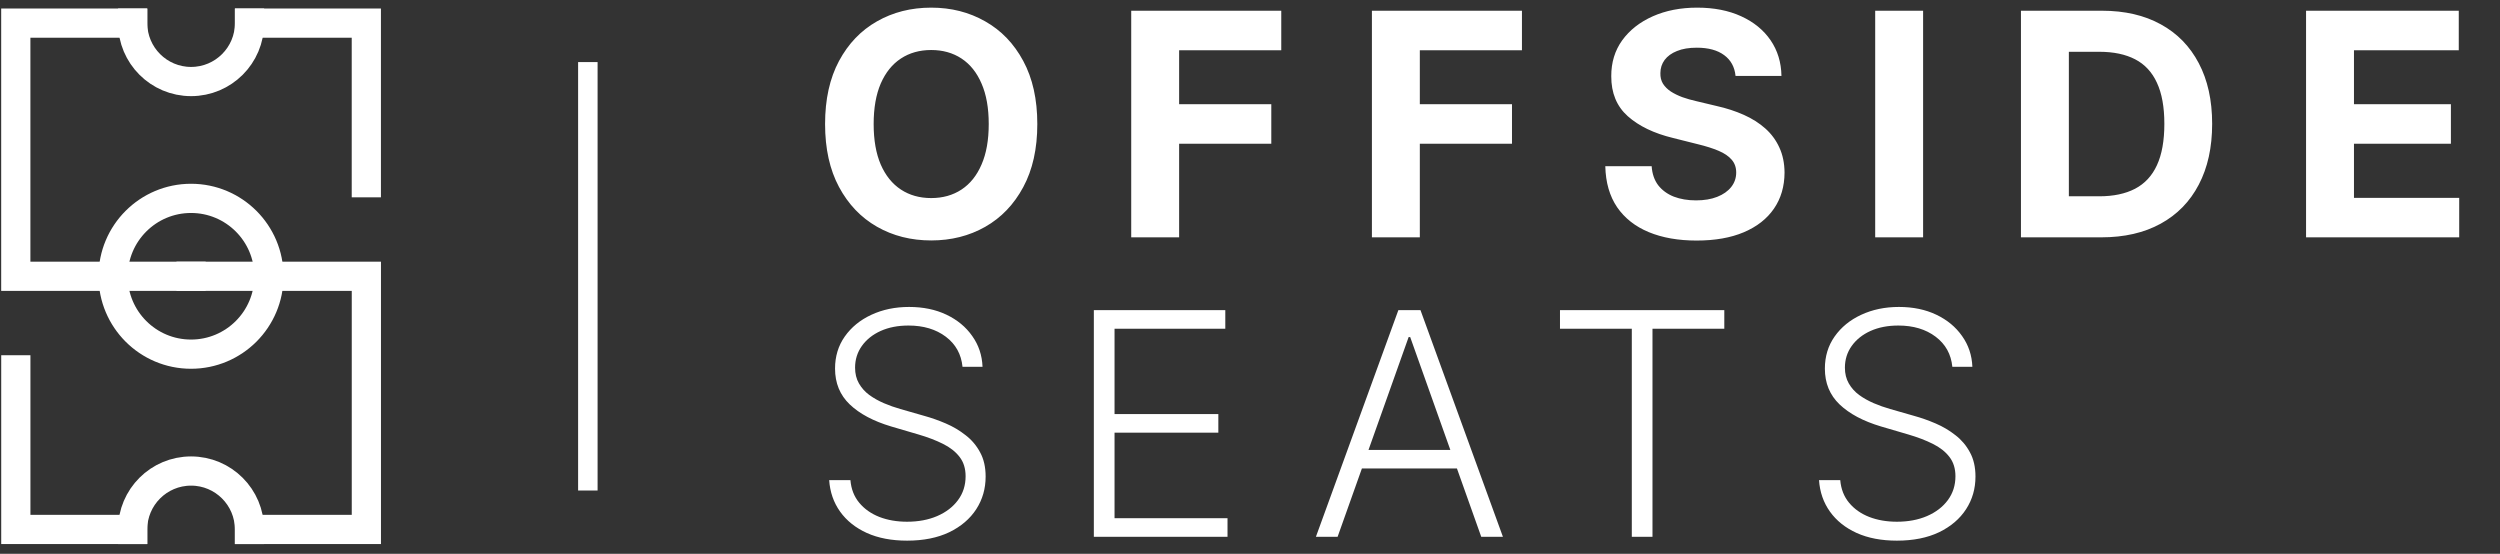
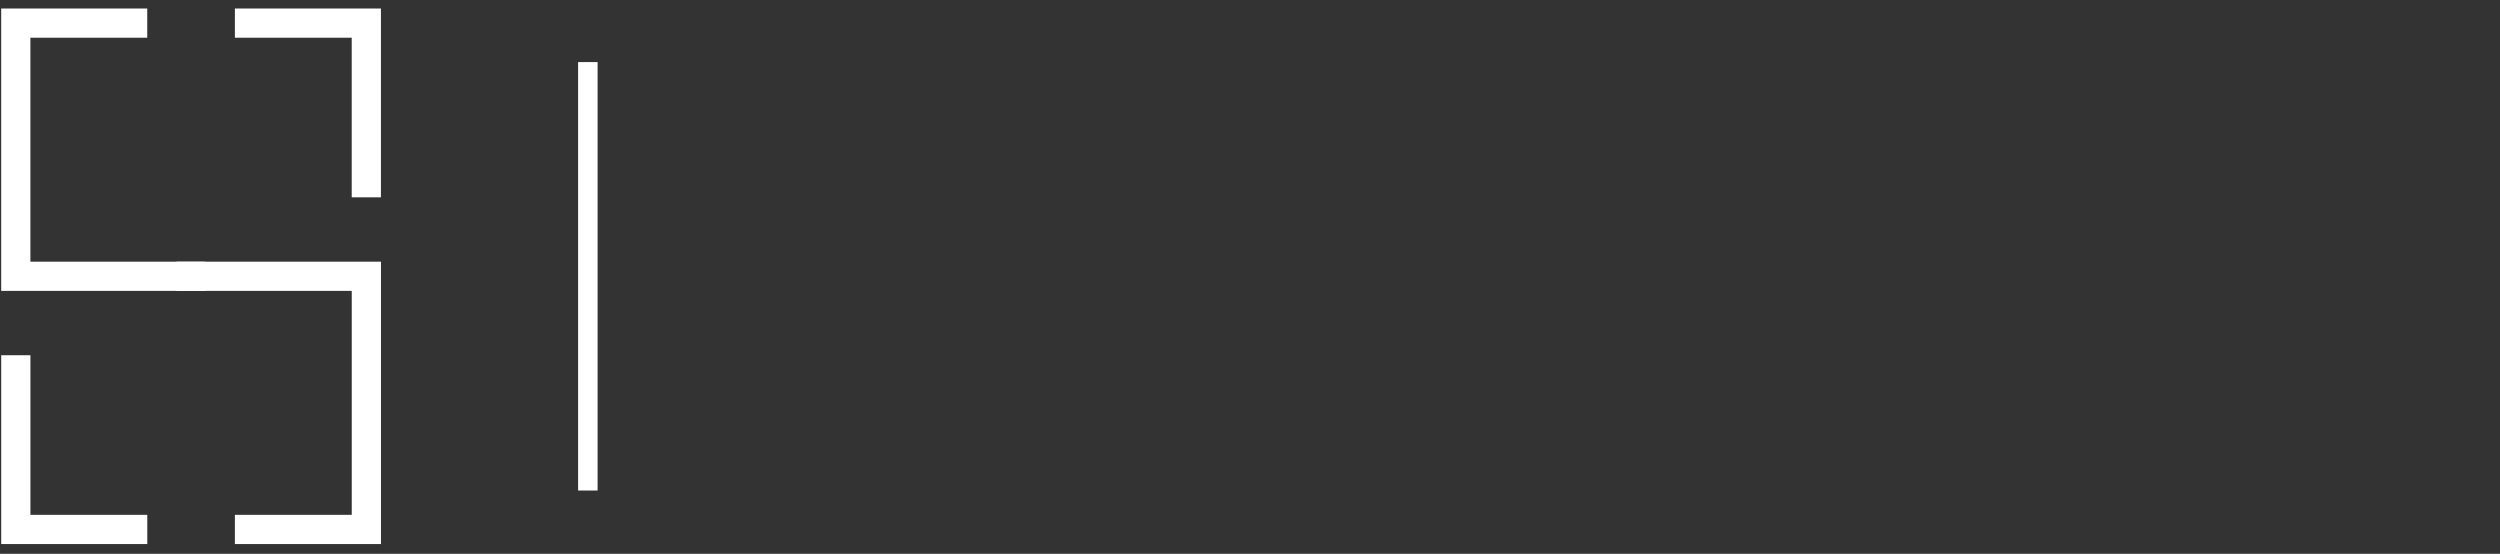
<svg xmlns="http://www.w3.org/2000/svg" width="158" height="35" viewBox="0 0 158 35" fill="none">
  <rect x="0" y="0" width="158" height="35" fill="#333333" stroke="none" />
  <path d="M23.152 11.548L23.152 1.461L15.768 1.461M12.075 17.461L0.998 17.461L0.998 1.461L8.383 1.461" stroke="white" stroke-width="1.846" stroke-linecap="square" />
  <path d="M1 23.374L1 33.461L8.385 33.461M12.077 17.461L23.154 17.461L23.154 33.461L15.769 33.461" stroke="white" stroke-width="1.846" stroke-linecap="square" />
-   <circle cx="12.073" cy="17.46" r="4.923" transform="rotate(90 12.073 17.46)" stroke="white" stroke-width="1.846" stroke-linecap="square" />
-   <path d="M8.385 1.461C8.385 3.5 10.038 5.153 12.077 5.153C14.116 5.153 15.77 3.5 15.77 1.461" stroke="white" stroke-width="1.846" stroke-linecap="square" />
-   <path d="M15.767 33.461C15.767 31.422 14.114 29.769 12.075 29.769C10.036 29.769 8.383 31.422 8.383 33.461" stroke="white" stroke-width="1.846" stroke-linecap="square" />
  <path d="M37.152 4.539V30.385" stroke="white" stroke-width="1.231" stroke-linecap="square" />
-   <path d="M65.558 7.839C65.558 9.401 65.262 10.73 64.67 11.825C64.082 12.921 63.281 13.758 62.264 14.336C61.253 14.909 60.115 15.196 58.852 15.196C57.579 15.196 56.437 14.907 55.425 14.329C54.413 13.751 53.614 12.914 53.026 11.818C52.439 10.723 52.145 9.396 52.145 7.839C52.145 6.277 52.439 4.949 53.026 3.853C53.614 2.758 54.413 1.923 55.425 1.35C56.437 0.772 57.579 0.483 58.852 0.483C60.115 0.483 61.253 0.772 62.264 1.35C63.281 1.923 64.082 2.758 64.67 3.853C65.262 4.949 65.558 6.277 65.558 7.839ZM62.488 7.839C62.488 6.828 62.337 5.974 62.033 5.28C61.735 4.585 61.313 4.058 60.768 3.699C60.222 3.34 59.584 3.161 58.852 3.161C58.12 3.161 57.481 3.34 56.936 3.699C56.39 4.058 55.966 4.585 55.663 5.28C55.364 5.974 55.215 6.828 55.215 7.839C55.215 8.851 55.364 9.704 55.663 10.399C55.966 11.093 56.39 11.62 56.936 11.979C57.481 12.338 58.12 12.518 58.852 12.518C59.584 12.518 60.222 12.338 60.768 11.979C61.313 11.62 61.735 11.093 62.033 10.399C62.337 9.704 62.488 8.851 62.488 7.839ZM71.493 15V0.678H80.976V3.175H74.521V6.587H80.346V9.084H74.521V15H71.493ZM86.705 15V0.678H96.187V3.175H89.733V6.587H95.558V9.084H89.733V15H86.705ZM109.686 4.797C109.63 4.233 109.39 3.795 108.965 3.483C108.541 3.17 107.965 3.014 107.238 3.014C106.744 3.014 106.327 3.084 105.986 3.224C105.646 3.359 105.385 3.548 105.203 3.79C105.026 4.033 104.937 4.308 104.937 4.615C104.928 4.872 104.982 5.096 105.098 5.287C105.219 5.478 105.385 5.643 105.595 5.783C105.804 5.918 106.047 6.037 106.322 6.14C106.597 6.238 106.891 6.322 107.203 6.392L108.49 6.699C109.114 6.839 109.688 7.026 110.21 7.259C110.732 7.492 111.184 7.779 111.567 8.119C111.949 8.459 112.245 8.86 112.455 9.322C112.669 9.783 112.779 10.312 112.783 10.909C112.779 11.786 112.555 12.546 112.112 13.189C111.674 13.828 111.04 14.324 110.21 14.678C109.385 15.028 108.39 15.203 107.224 15.203C106.068 15.203 105.061 15.026 104.203 14.671C103.35 14.317 102.683 13.793 102.203 13.098C101.728 12.399 101.478 11.534 101.455 10.504H104.385C104.417 10.984 104.555 11.385 104.797 11.706C105.045 12.023 105.373 12.263 105.783 12.427C106.198 12.585 106.667 12.664 107.189 12.664C107.702 12.664 108.147 12.59 108.525 12.441C108.907 12.291 109.203 12.084 109.413 11.818C109.623 11.552 109.728 11.247 109.728 10.902C109.728 10.58 109.632 10.31 109.441 10.091C109.254 9.872 108.979 9.685 108.616 9.531C108.257 9.378 107.816 9.238 107.294 9.112L105.735 8.72C104.527 8.427 103.574 7.967 102.874 7.343C102.175 6.718 101.828 5.876 101.832 4.818C101.828 3.951 102.059 3.193 102.525 2.545C102.996 1.897 103.641 1.392 104.462 1.028C105.282 0.664 106.215 0.483 107.259 0.483C108.322 0.483 109.25 0.664 110.042 1.028C110.839 1.392 111.459 1.897 111.902 2.545C112.345 3.193 112.574 3.944 112.588 4.797H109.686ZM121.54 0.678V15H118.512V0.678H121.54ZM132.801 15H127.724V0.678H132.843C134.283 0.678 135.524 0.965 136.563 1.538C137.603 2.107 138.402 2.925 138.962 3.993C139.526 5.061 139.808 6.338 139.808 7.825C139.808 9.317 139.526 10.599 138.962 11.671C138.402 12.744 137.598 13.566 136.549 14.14C135.505 14.713 134.255 15 132.801 15ZM130.752 12.406H132.675C133.57 12.406 134.323 12.247 134.934 11.93C135.549 11.608 136.011 11.112 136.318 10.441C136.631 9.765 136.787 8.893 136.787 7.825C136.787 6.767 136.631 5.902 136.318 5.231C136.011 4.559 135.552 4.065 134.941 3.748C134.33 3.431 133.577 3.273 132.682 3.273H130.752V12.406ZM145.743 15V0.678H155.394V3.175H148.771V6.587H154.897V9.084H148.771V12.504H155.422V15H145.743Z" fill="white" />
-   <path d="M60.831 23.183C60.751 22.385 60.399 21.751 59.775 21.28C59.15 20.81 58.364 20.574 57.418 20.574C56.751 20.574 56.164 20.688 55.656 20.917C55.152 21.145 54.756 21.462 54.467 21.868C54.183 22.269 54.041 22.726 54.041 23.238C54.041 23.616 54.122 23.947 54.285 24.232C54.448 24.516 54.667 24.761 54.943 24.966C55.222 25.166 55.53 25.339 55.866 25.483C56.206 25.628 56.549 25.749 56.894 25.847L58.404 26.28C58.861 26.406 59.318 26.567 59.775 26.763C60.232 26.959 60.649 27.206 61.026 27.504C61.409 27.798 61.714 28.159 61.943 28.588C62.176 29.012 62.292 29.523 62.292 30.12C62.292 30.884 62.094 31.572 61.698 32.183C61.301 32.793 60.733 33.278 59.992 33.637C59.25 33.991 58.362 34.169 57.327 34.169C56.353 34.169 55.507 34.008 54.789 33.686C54.071 33.36 53.507 32.91 53.096 32.336C52.686 31.763 52.455 31.099 52.404 30.343H53.747C53.793 30.907 53.98 31.385 54.306 31.777C54.633 32.169 55.057 32.467 55.579 32.672C56.101 32.873 56.684 32.973 57.327 32.973C58.041 32.973 58.675 32.854 59.229 32.616C59.789 32.374 60.227 32.038 60.544 31.609C60.866 31.176 61.026 30.672 61.026 30.099C61.026 29.614 60.901 29.208 60.649 28.882C60.397 28.551 60.045 28.273 59.593 28.05C59.145 27.826 58.626 27.628 58.033 27.455L56.32 26.952C55.197 26.616 54.325 26.152 53.705 25.56C53.085 24.968 52.775 24.213 52.775 23.294C52.775 22.525 52.98 21.849 53.39 21.267C53.805 20.679 54.364 20.222 55.068 19.896C55.777 19.565 56.572 19.399 57.453 19.399C58.343 19.399 59.131 19.562 59.817 19.889C60.502 20.215 61.045 20.665 61.446 21.238C61.852 21.807 62.068 22.455 62.096 23.183H60.831ZM69.131 33.924V19.602H77.439V20.777H70.439V26.169H76.999V27.343H70.439V32.749H77.579V33.924H69.131ZM84.537 33.924H83.166L88.376 19.602H89.775L94.984 33.924H93.614L89.124 21.302H89.026L84.537 33.924ZM85.523 28.434H92.628V29.609H85.523V28.434ZM98.591 20.777V19.602H108.976V20.777H104.437V33.924H103.13V20.777H98.591ZM123.388 23.183C123.309 22.385 122.957 21.751 122.332 21.28C121.708 20.81 120.922 20.574 119.976 20.574C119.309 20.574 118.722 20.688 118.214 20.917C117.71 21.145 117.314 21.462 117.025 21.868C116.74 22.269 116.598 22.726 116.598 23.238C116.598 23.616 116.68 23.947 116.843 24.232C117.006 24.516 117.225 24.761 117.5 24.966C117.78 25.166 118.088 25.339 118.423 25.483C118.764 25.628 119.106 25.749 119.451 25.847L120.962 26.28C121.419 26.406 121.876 26.567 122.332 26.763C122.789 26.959 123.207 27.206 123.584 27.504C123.966 27.798 124.272 28.159 124.5 28.588C124.733 29.012 124.85 29.523 124.85 30.12C124.85 30.884 124.652 31.572 124.255 32.183C123.859 32.793 123.29 33.278 122.549 33.637C121.808 33.991 120.92 34.169 119.885 34.169C118.91 34.169 118.064 34.008 117.346 33.686C116.628 33.36 116.064 32.91 115.654 32.336C115.244 31.763 115.013 31.099 114.962 30.343H116.304C116.351 30.907 116.538 31.385 116.864 31.777C117.19 32.169 117.614 32.467 118.137 32.672C118.659 32.873 119.242 32.973 119.885 32.973C120.598 32.973 121.232 32.854 121.787 32.616C122.346 32.374 122.785 32.038 123.102 31.609C123.423 31.176 123.584 30.672 123.584 30.099C123.584 29.614 123.458 29.208 123.207 28.882C122.955 28.551 122.603 28.273 122.151 28.05C121.703 27.826 121.183 27.628 120.591 27.455L118.878 26.952C117.754 26.616 116.883 26.152 116.262 25.56C115.642 24.968 115.332 24.213 115.332 23.294C115.332 22.525 115.538 21.849 115.948 21.267C116.363 20.679 116.922 20.222 117.626 19.896C118.335 19.565 119.13 19.399 120.011 19.399C120.901 19.399 121.689 19.562 122.374 19.889C123.06 20.215 123.603 20.665 124.004 21.238C124.409 21.807 124.626 22.455 124.654 23.183H123.388Z" fill="white" />
</svg>